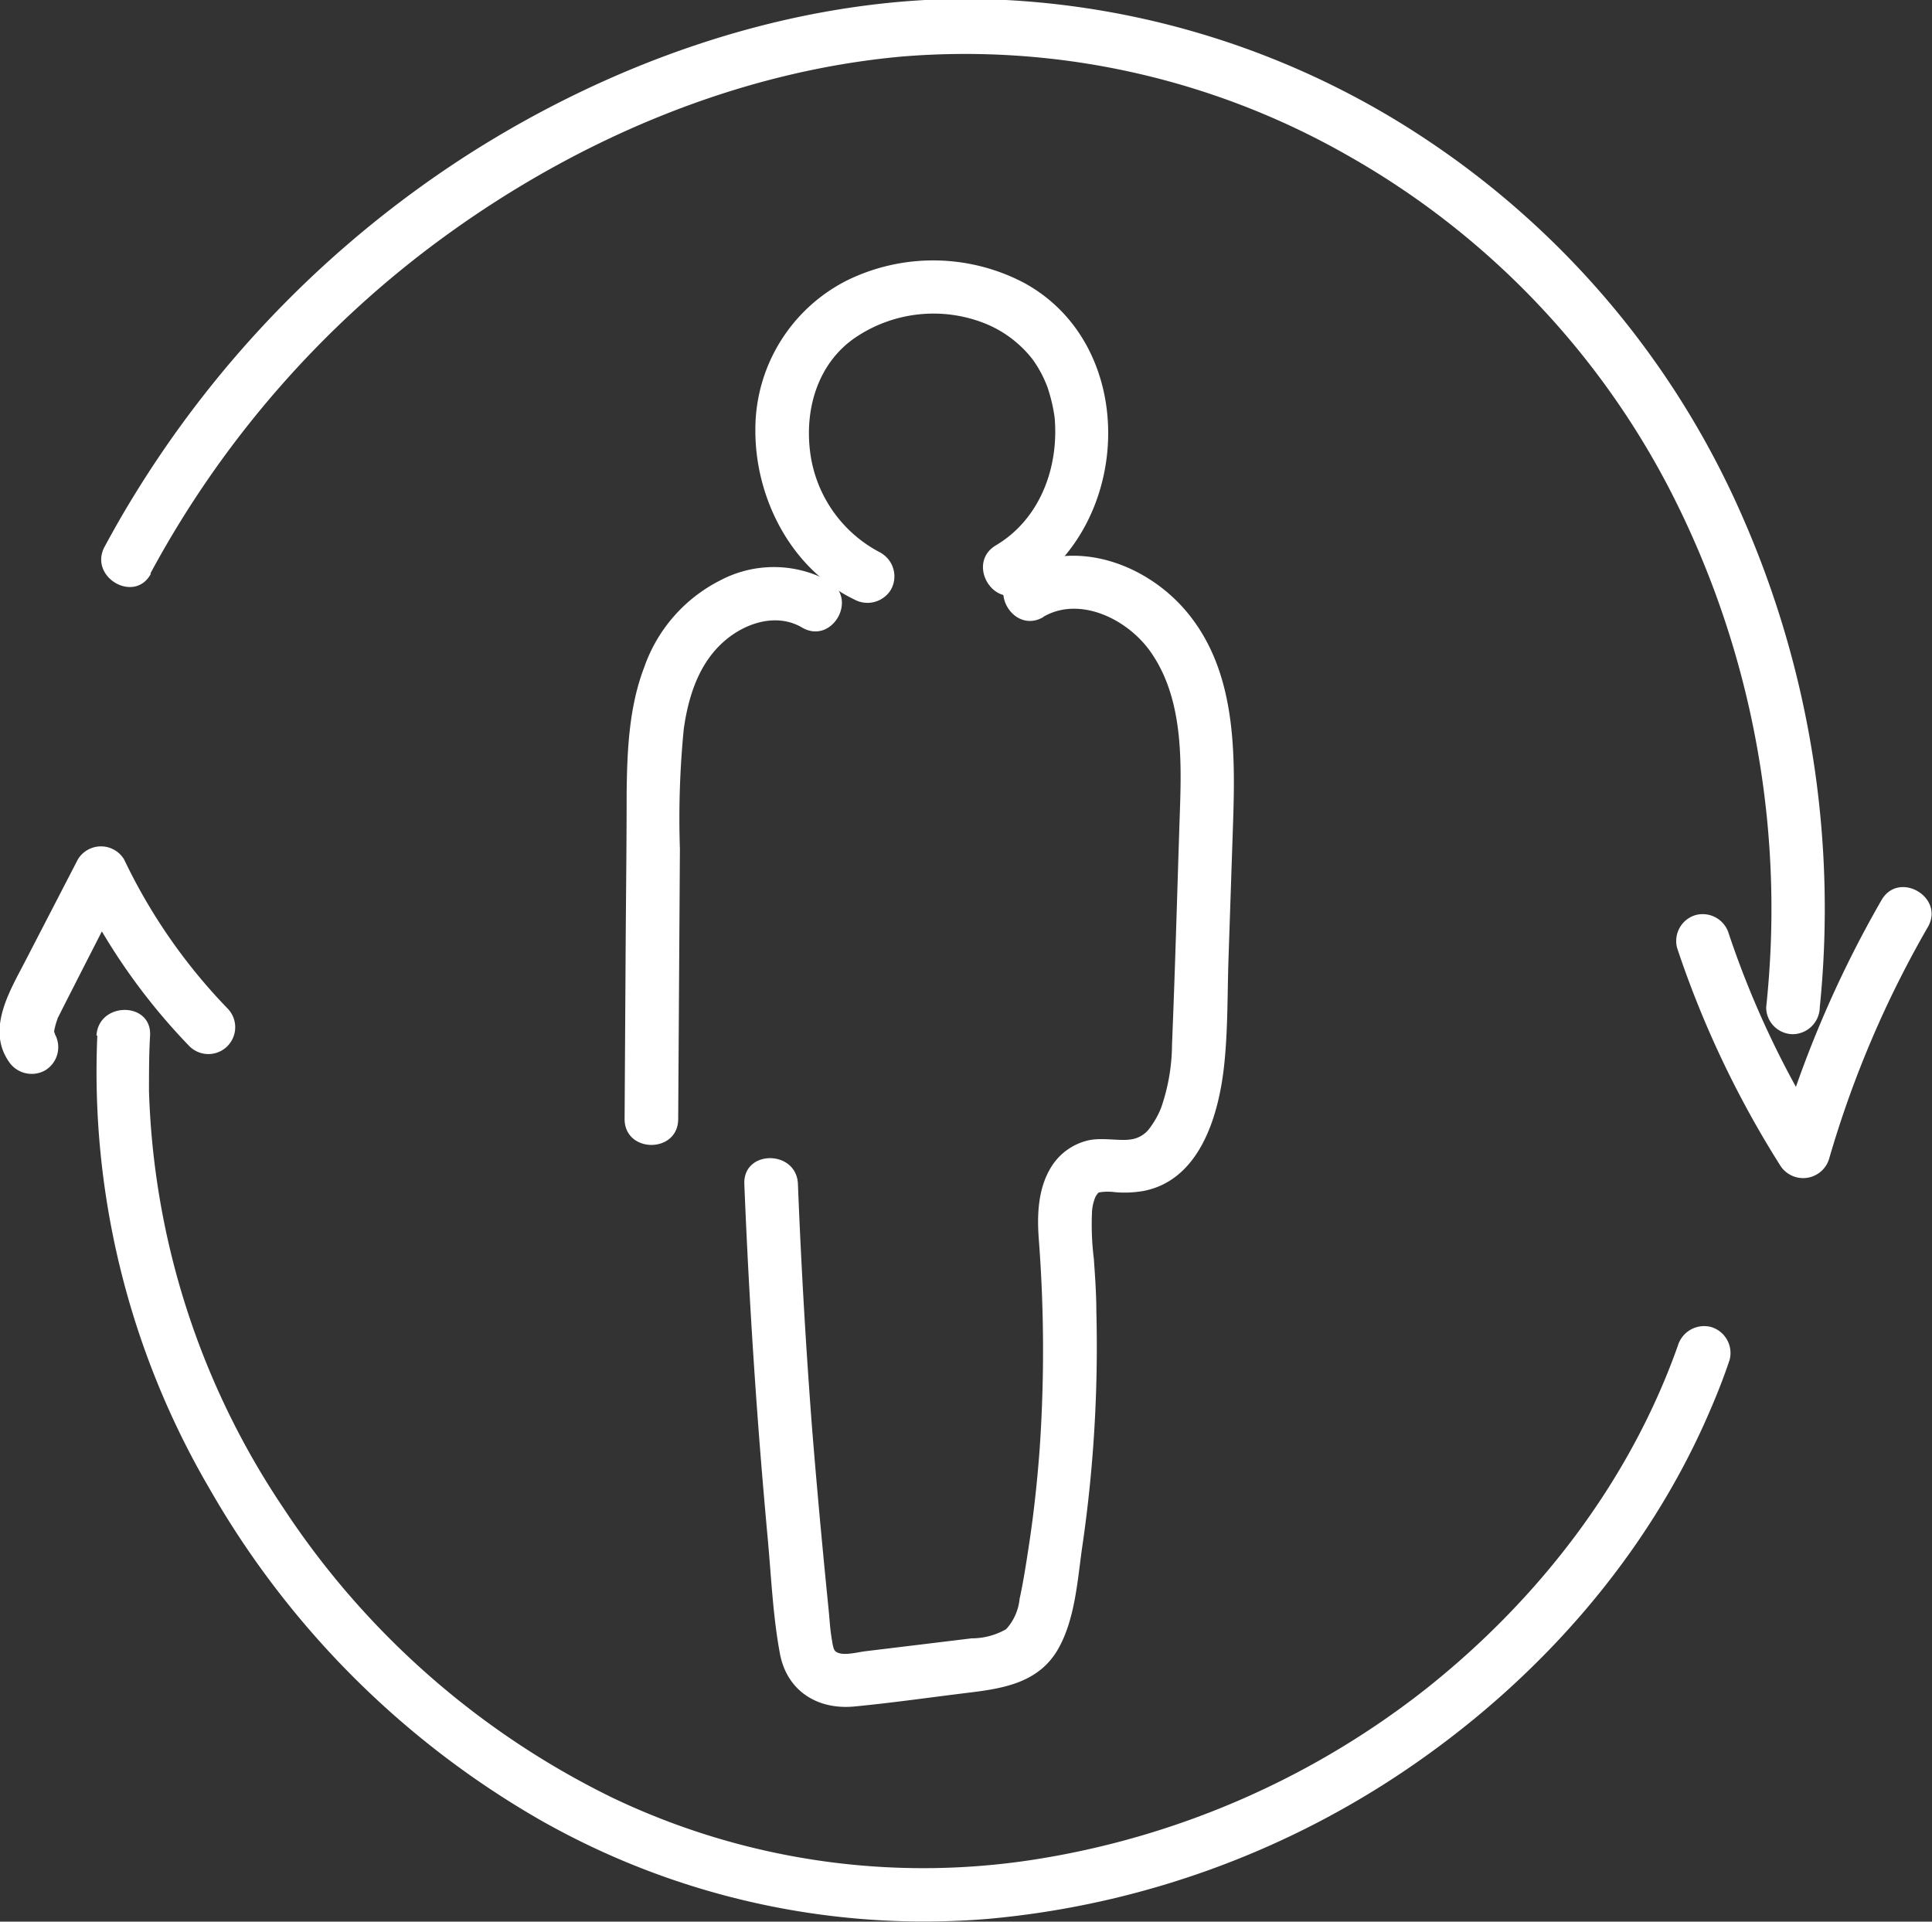
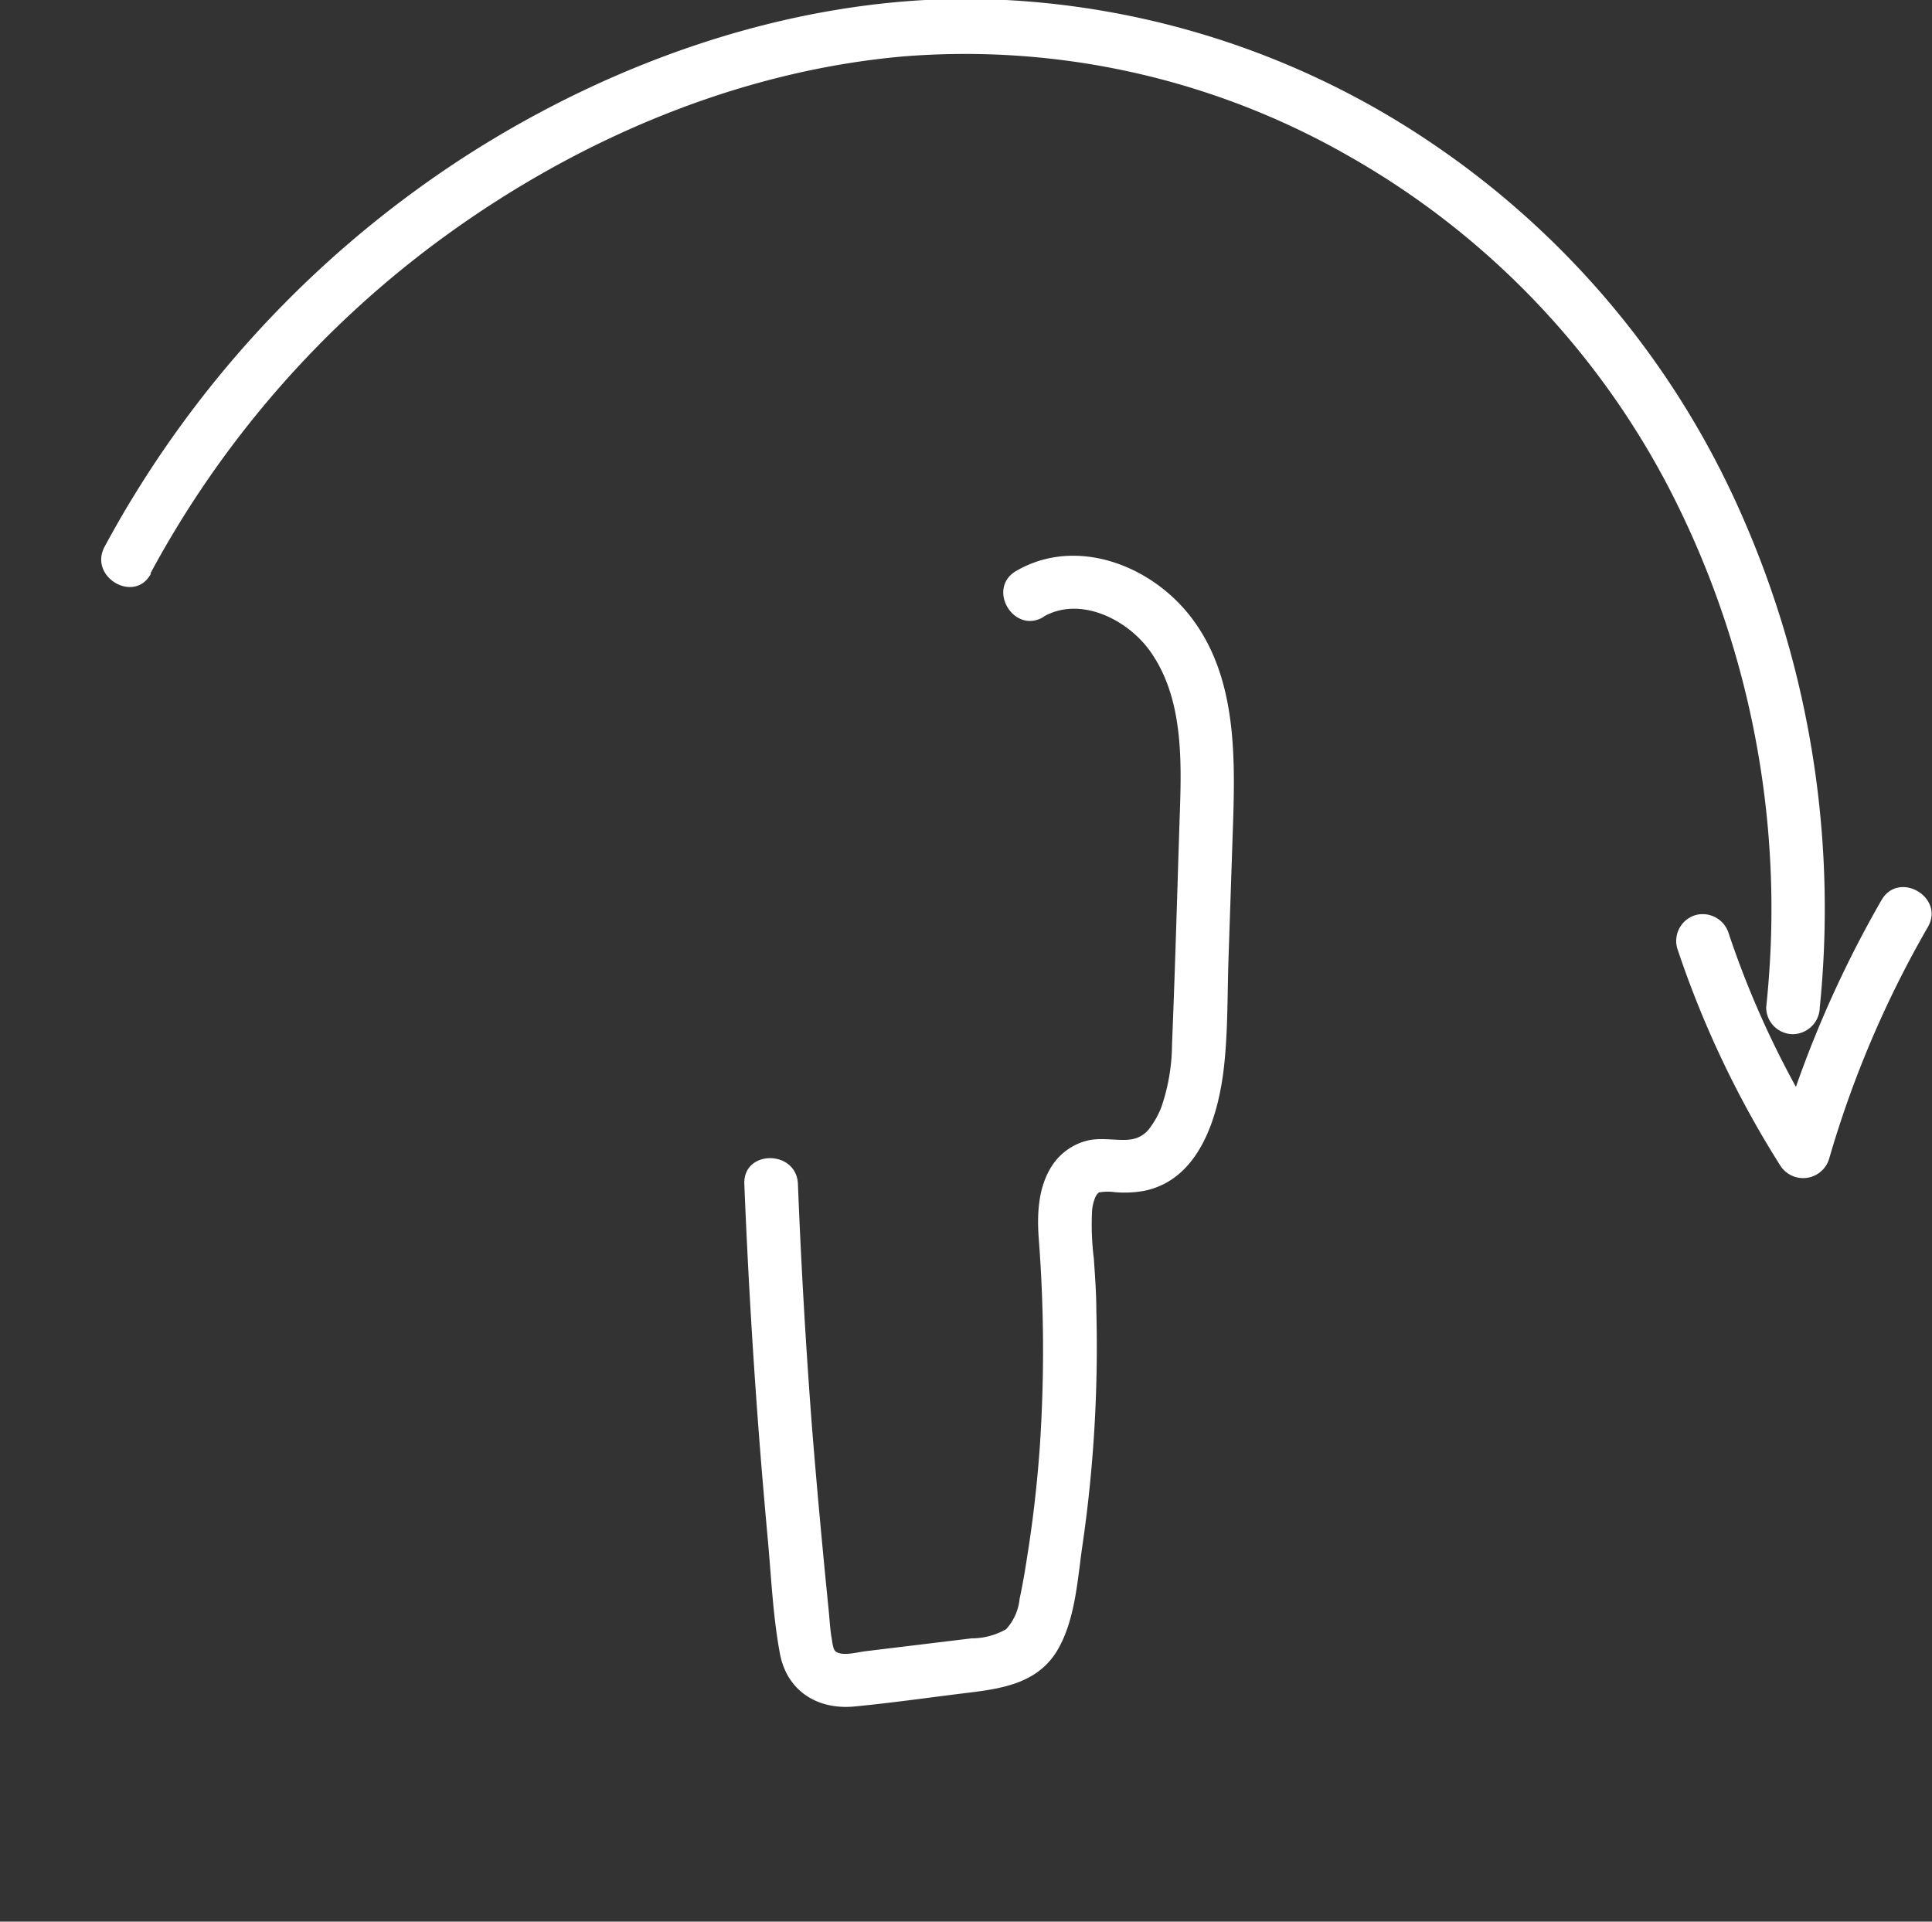
<svg xmlns="http://www.w3.org/2000/svg" id="Capa_1" data-name="Capa 1" viewBox="0 0 180.24 179.27">
  <rect x="0" y="0" width="180.24" height="179.27" fill="#333333" stroke="none" />
  <defs>
    <style>.cls-1{fill:#fff;}</style>
  </defs>
  <title>Autonomous2</title>
-   <path class="cls-1" d="M199.75,185.29a12.3,12.3,0,0,1-6.65-9.58c-.48-4.12.88-8.22,4.21-10.5a13,13,0,0,1,12.11-1.34,10.67,10.67,0,0,1,4.45,3.35,11.08,11.08,0,0,1,1.39,2.6,15.22,15.22,0,0,1,.67,2.85c.41,4.74-1.43,9.51-5.49,11.91-2.76,1.65-.25,6,2.52,4.32,10.24-6.08,10.94-22.86.16-28.79a18.23,18.23,0,0,0-16.64-.21,15.56,15.56,0,0,0-8.47,14c0,6.36,3.39,12.91,9.22,15.72a2.56,2.56,0,0,0,3.42-.9,2.53,2.53,0,0,0-.9-3.42Z" transform="translate(-117.54 -133.7)" />
  <path class="cls-1" d="M214.88,191.24c3.45-2,8,.28,10.11,3.43,3.11,4.58,2.76,10.69,2.58,16-.22,6.83-.41,13.66-.69,20.48a18.34,18.34,0,0,1-1,5.85,8.11,8.11,0,0,1-1.08,1.94A2.58,2.58,0,0,1,223,240c-1,.16-2.64-.2-3.91.08a5.52,5.52,0,0,0-3.47,2.47c-1.25,2-1.34,4.49-1.17,6.74a135.11,135.11,0,0,1,.08,19.61c-.24,3.24-.6,6.47-1.11,9.68-.22,1.43-.45,2.87-.76,4.28a4.9,4.9,0,0,1-1.26,2.83,6.47,6.47,0,0,1-3.21.85l-4.94.6-4.95.6c-.73.08-2.24.52-2.83,0-.23-.22-.28-.88-.34-1.18-.16-.93-.2-1.89-.3-2.83-.18-1.81-.36-3.62-.53-5.43q-.54-5.67-1-11.36-.87-11.39-1.32-22.78c-.12-3.21-5.13-3.23-5,0q.45,11.15,1.28,22.28c.27,3.63.58,7.25.91,10.87s.48,7.17,1.13,10.65,3.49,5.26,6.93,4.94c3.65-.35,7.29-.88,10.93-1.32,3.22-.4,6.37-1,8.11-4.07,1.57-2.78,1.79-6.38,2.23-9.48A128.66,128.66,0,0,0,219.82,256c0-1.61-.12-3.22-.23-4.84a26,26,0,0,1-.17-4.5,4.22,4.22,0,0,1,.27-1.19,1.45,1.45,0,0,1,.38-.55c-.1.05-.22.05.13,0a4.85,4.85,0,0,1,1.37,0,10.45,10.45,0,0,0,2.62-.11c5.3-1,7.05-7.07,7.55-11.7.36-3.3.3-6.68.41-10l.37-11c.24-7.09.65-15.13-4-21-3.73-4.74-10.65-7.36-16.17-4.15-2.79,1.61-.27,5.93,2.52,4.31Z" transform="translate(-117.54 -133.7)" />
-   <path class="cls-1" d="M194.88,187.92a10.7,10.7,0,0,0-10.16-.07,14.38,14.38,0,0,0-7.08,8.1c-1.44,3.75-1.6,7.9-1.64,11.87,0,4.68-.06,9.37-.09,14.06l-.1,16.21c0,3.22,5,3.23,5,0q.08-12.59.16-25.19a85.29,85.29,0,0,1,.36-11.19c.42-3,1.39-6.1,3.74-8.16,2-1.77,4.94-2.69,7.29-1.31,2.78,1.64,5.29-2.68,2.52-4.32Z" transform="translate(-117.54 -133.7)" />
  <path class="cls-1" d="M131.57,187.2a93.89,93.89,0,0,1,27.57-31.53c12.41-9,27.26-15.33,42.6-16.7a72,72,0,0,1,41.56,9.25,75.81,75.81,0,0,1,29.91,30.95A85.38,85.38,0,0,1,282.73,222q-.12,2.85-.42,5.68a2.51,2.51,0,0,0,2.5,2.5,2.55,2.55,0,0,0,2.5-2.5,90.93,90.93,0,0,0-7.31-46,81.21,81.21,0,0,0-29.45-35,78.2,78.2,0,0,0-43.1-13.09c-16.3.09-32.53,5.78-46.2,14.5A99.68,99.68,0,0,0,130,180c-.95,1.54-1.84,3.11-2.7,4.7-1.52,2.83,2.8,5.36,4.32,2.52Z" transform="translate(-117.54 -133.7)" />
  <path class="cls-1" d="M274,222.13a92.78,92.78,0,0,0,9.61,20.28,2.53,2.53,0,0,0,4.57-.6,97.44,97.44,0,0,1,9.21-21.62c1.61-2.79-2.71-5.31-4.32-2.52a103.56,103.56,0,0,0-9.71,22.81l4.57-.59a86.7,86.7,0,0,1-9.11-19.09,2.54,2.54,0,0,0-3.07-1.74,2.52,2.52,0,0,0-1.75,3.07Z" transform="translate(-117.54 -133.7)" />
-   <path class="cls-1" d="M126.62,230.31a77,77,0,0,0,10.45,42.24,83.26,83.26,0,0,0,30.82,30.91,72.48,72.48,0,0,0,41.73,9.26,82.76,82.76,0,0,0,40-14.54c11.74-8.17,21.55-19.33,27.28-32.49.74-1.69,1.42-3.39,2-5.13a2.53,2.53,0,0,0-1.75-3.07,2.56,2.56,0,0,0-3.08,1.75c-4.5,12.7-13,23.68-23.48,32a78.65,78.65,0,0,1-36.57,15.94,67.27,67.27,0,0,1-39.3-5.75,77.35,77.35,0,0,1-30.71-27,73.71,73.71,0,0,1-12.57-38.94c0-1.73,0-3.45.1-5.17.18-3.21-4.82-3.2-5,0Z" transform="translate(-117.54 -133.7)" />
-   <path class="cls-1" d="M122.68,230.14c-.15-.26-.17-.27-.08,0-.07-.29-.09-.3,0,0,0-.06,0-.76,0-.29a6.45,6.45,0,0,1,.27-1c.15-.45-.08.1.15-.36.66-1.32,1.34-2.63,2-3.94l4.16-8.14H124.8a57.51,57.51,0,0,0,10.41,14.89,2.5,2.5,0,1,0,3.54-3.54,52.4,52.4,0,0,1-9.63-13.88,2.52,2.52,0,0,0-4.32,0L120,223.16c-1.43,2.81-3.75,6.41-1.68,9.51a2.56,2.56,0,0,0,3.42.89,2.52,2.52,0,0,0,.9-3.42Z" transform="translate(-117.54 -133.7)" />
</svg>